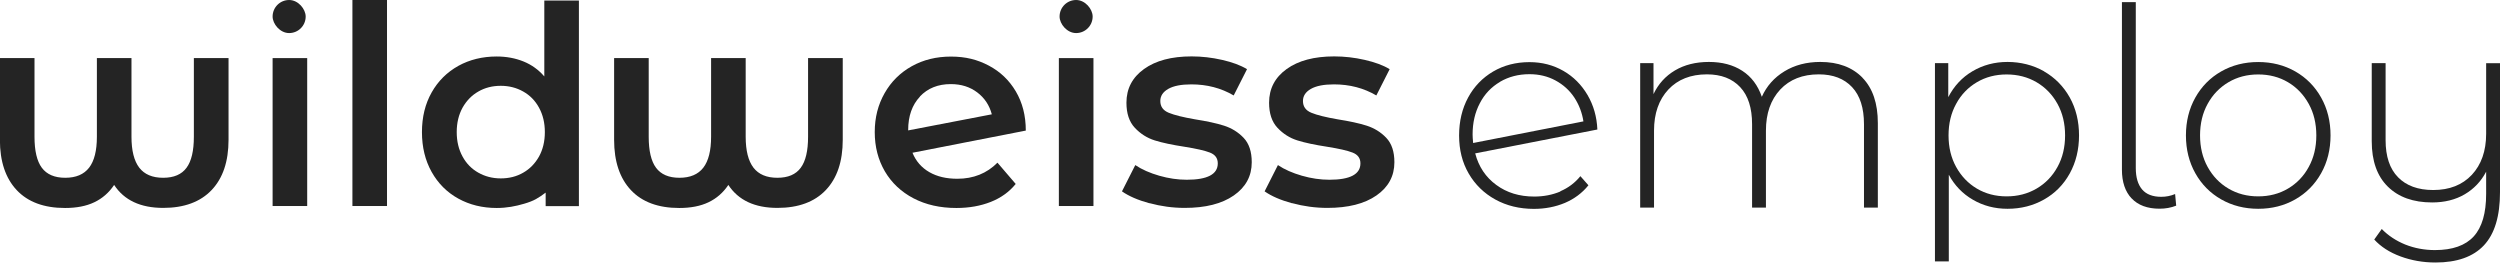
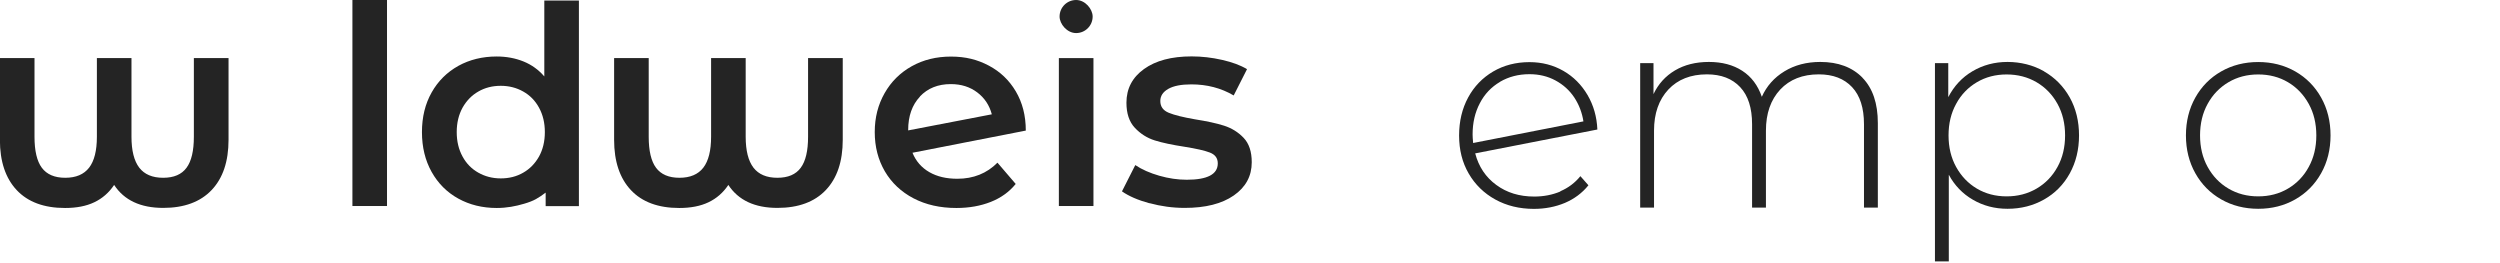
<svg xmlns="http://www.w3.org/2000/svg" data-name="Ebene 2" id="Ebene_2" viewBox="0 0 279.71 29.38">
  <defs>
    <style>
      .cls-1 {
        fill: #242424;
        stroke-width: 0px;
      }
    </style>
  </defs>
  <g data-name="Ebene 1" id="Ebene_1-2">
    <g>
-       <path class="cls-1" d="m25.57,6.5v9.14c0,2.42-.63,4.29-1.89,5.62-1.26,1.33-3.07,2-5.42,2-2.54,0-4.37-.86-5.49-2.57-.58.87-1.32,1.51-2.22,1.94s-1.99.64-3.27.64c-2.36,0-4.16-.67-5.41-2-1.25-1.33-1.88-3.21-1.88-5.62V6.5h3.87v8.8c0,1.57.27,2.73.82,3.47.55.74,1.42,1.12,2.62,1.12s2.09-.38,2.67-1.13c.58-.75.87-1.91.87-3.46V6.5h3.87v8.8c0,1.55.29,2.7.87,3.46.58.75,1.47,1.13,2.67,1.13s2.07-.37,2.62-1.12c.55-.74.82-1.9.82-3.47V6.5h3.87Z" />
-       <path class="cls-1" d="m30.5,6.5h3.87v16.55h-3.87V6.5Z" />
+       <path class="cls-1" d="m25.57,6.5v9.14c0,2.42-.63,4.29-1.89,5.62-1.26,1.33-3.07,2-5.42,2-2.54,0-4.37-.86-5.49-2.57-.58.87-1.32,1.51-2.22,1.94s-1.99.64-3.27.64c-2.36,0-4.16-.67-5.41-2-1.25-1.33-1.88-3.21-1.88-5.62V6.5h3.87v8.8c0,1.57.27,2.73.82,3.47.55.74,1.42,1.12,2.62,1.12s2.09-.38,2.67-1.13c.58-.75.87-1.91.87-3.46V6.5h3.87v8.8c0,1.55.29,2.7.87,3.46.58.75,1.47,1.13,2.67,1.13s2.07-.37,2.62-1.12c.55-.74.82-1.9.82-3.47V6.5Z" />
      <path class="cls-1" d="m39.43,0h3.87v23.05h-3.87V0Z" />
      <path class="cls-1" d="m64.77.06v23h-3.72v-1.51c-.84.62-1.27.91-2.39,1.24-.98.29-1.96.48-3.09.48-1.59,0-3.02-.35-4.29-1.05-1.27-.7-2.27-1.7-2.99-2.99-.72-1.29-1.08-2.77-1.08-4.45s.36-3.15,1.08-4.43c.72-1.28,1.72-2.27,2.99-2.98,1.27-.7,2.7-1.05,4.29-1.05,1.09,0,2.1.19,3.01.56.91.37,1.68.93,2.32,1.67V.06h3.87Zm-6.23,19.26c.74-.42,1.33-1.03,1.77-1.81.43-.78.65-1.69.65-2.73s-.22-1.94-.65-2.73c-.43-.79-1.02-1.39-1.77-1.81-.74-.42-1.58-.64-2.51-.64s-1.77.21-2.51.64c-.74.42-1.33,1.03-1.77,1.81-.43.79-.65,1.69-.65,2.73s.22,1.94.65,2.73c.43.79,1.02,1.39,1.77,1.81.74.42,1.58.64,2.51.64s1.77-.21,2.51-.64Z" />
      <path class="cls-1" d="m94.29,6.5v9.14c0,2.42-.63,4.29-1.89,5.62-1.26,1.33-3.07,2-5.42,2-2.54,0-4.37-.86-5.49-2.57-.58.87-1.32,1.51-2.22,1.94s-1.99.64-3.27.64c-2.36,0-4.16-.67-5.41-2-1.25-1.33-1.88-3.21-1.88-5.62V6.5h3.87v8.8c0,1.57.27,2.73.82,3.47.55.74,1.42,1.12,2.62,1.12s2.09-.38,2.67-1.13c.58-.75.87-1.91.87-3.46V6.5h3.87v8.8c0,1.55.29,2.7.87,3.46.58.75,1.47,1.13,2.67,1.13s2.07-.37,2.62-1.12c.55-.74.82-1.9.82-3.47V6.5h3.87Z" />
      <path class="cls-1" d="m111.59,18.19l2.05,2.39c-.72.89-1.65,1.56-2.79,2.01-1.14.45-2.42.68-3.84.68-1.82,0-3.42-.36-4.8-1.08s-2.45-1.73-3.21-3.02c-.75-1.29-1.13-2.75-1.13-4.39s.37-3.06,1.1-4.35c.73-1.29,1.75-2.3,3.04-3.02,1.29-.72,2.75-1.08,4.39-1.08s2.96.34,4.23,1.01c1.27.67,2.28,1.63,3.02,2.88.74,1.25,1.12,2.71,1.12,4.39l-12.68,2.48c.39.95,1.02,1.67,1.89,2.17.87.5,1.91.74,3.13.74,1.8,0,3.3-.6,4.49-1.8Zm-8.66-7.38c-.88.93-1.32,2.18-1.32,3.75v.03l9.36-1.8c-.27-1.01-.81-1.83-1.63-2.45-.82-.62-1.8-.93-2.96-.93-1.43,0-2.58.46-3.46,1.39Z" />
      <path class="cls-1" d="m118.47,6.5h3.87v16.55h-3.87V6.5Z" />
      <path class="cls-1" d="m128.6,22.74c-1.28-.35-2.3-.79-3.07-1.33l1.49-2.94c.74.5,1.64.89,2.68,1.19,1.04.3,2.07.45,3.08.45,2.31,0,3.47-.61,3.47-1.83,0-.58-.29-.98-.88-1.21s-1.53-.44-2.84-.65c-1.36-.21-2.47-.44-3.33-.71-.86-.27-1.6-.74-2.23-1.41s-.94-1.61-.94-2.81c0-1.57.66-2.83,1.97-3.77,1.31-.94,3.08-1.41,5.32-1.41,1.14,0,2.27.13,3.41.39,1.14.26,2.07.6,2.79,1.04l-1.49,2.94c-1.41-.83-2.99-1.24-4.74-1.24-1.14,0-2,.17-2.59.51-.59.34-.88.79-.88,1.35,0,.62.31,1.06.95,1.32.63.26,1.61.5,2.93.73,1.32.21,2.41.44,3.25.71s1.58.72,2.19,1.36c.61.64.91,1.55.91,2.73,0,1.55-.67,2.79-2.01,3.72-1.34.93-3.17,1.39-5.49,1.39-1.34,0-2.66-.18-3.94-.53Z" />
-       <path class="cls-1" d="m144.56,22.74c-1.28-.35-2.3-.79-3.07-1.33l1.49-2.94c.74.5,1.64.89,2.68,1.19,1.04.3,2.07.45,3.08.45,2.31,0,3.47-.61,3.47-1.83,0-.58-.29-.98-.88-1.21s-1.53-.44-2.84-.65c-1.36-.21-2.47-.44-3.33-.71-.86-.27-1.6-.74-2.23-1.41s-.94-1.61-.94-2.81c0-1.57.66-2.83,1.97-3.77,1.31-.94,3.08-1.41,5.32-1.41,1.14,0,2.27.13,3.41.39,1.14.26,2.07.6,2.79,1.04l-1.49,2.94c-1.41-.83-2.99-1.24-4.74-1.24-1.14,0-2,.17-2.59.51-.59.34-.88.79-.88,1.35,0,.62.31,1.06.95,1.32.63.26,1.61.5,2.93.73,1.32.21,2.41.44,3.25.71s1.58.72,2.19,1.36c.61.64.91,1.55.91,2.73,0,1.55-.67,2.79-2.01,3.72-1.34.93-3.17,1.39-5.49,1.39-1.34,0-2.66-.18-3.94-.53Z" />
      <g>
        <path class="cls-1" d="m174.57,21.4c.9-.38,1.65-.95,2.25-1.69l.9,1.02c-.7.87-1.58,1.52-2.63,1.97-1.05.44-2.21.67-3.47.67-1.61,0-3.05-.35-4.32-1.05-1.27-.7-2.26-1.67-2.98-2.91s-1.07-2.65-1.07-4.25.34-3.01,1.01-4.25,1.61-2.21,2.8-2.91c1.2-.7,2.55-1.05,4.06-1.05,1.4,0,2.67.33,3.8.98,1.13.65,2.02,1.55,2.7,2.7.67,1.15,1.04,2.43,1.1,3.86l-13.67,2.67c.39,1.49,1.18,2.67,2.36,3.53,1.18.87,2.59,1.3,4.25,1.3,1.05,0,2.03-.19,2.93-.57Zm-6.74-12.24c-.97.57-1.73,1.36-2.26,2.39-.54,1.02-.81,2.19-.81,3.49,0,.23.02.55.06.96l12.34-2.42c-.15-.97-.49-1.86-1.02-2.67-.54-.81-1.24-1.44-2.11-1.91s-1.84-.7-2.91-.7c-1.22,0-2.31.28-3.29.85Z" />
        <path class="cls-1" d="m208.38,8.7c1.15,1.18,1.72,2.87,1.72,5.08v9.45h-1.55v-9.33c0-1.82-.44-3.2-1.33-4.15-.89-.95-2.13-1.43-3.72-1.43-1.82,0-3.26.57-4.32,1.7-1.06,1.14-1.6,2.67-1.6,4.59v8.62h-1.55v-9.33c0-1.82-.44-3.2-1.33-4.15-.89-.95-2.13-1.43-3.72-1.43-1.82,0-3.26.57-4.32,1.7-1.06,1.14-1.6,2.67-1.6,4.59v8.62h-1.55V7.06h1.49v3.47c.54-1.14,1.34-2.02,2.4-2.65,1.06-.63,2.33-.95,3.8-.95s2.71.33,3.73.99c1.02.66,1.75,1.63,2.19,2.91.54-1.2,1.38-2.15,2.53-2.85,1.15-.7,2.48-1.05,4.01-1.05,2,0,3.58.59,4.73,1.77Z" />
        <path class="cls-1" d="m228.7,7.99c1.22.7,2.17,1.67,2.87,2.91.69,1.24,1.04,2.66,1.04,4.25s-.35,3.01-1.04,4.26c-.69,1.25-1.65,2.22-2.87,2.91-1.22.69-2.58,1.04-4.09,1.04-1.43,0-2.72-.34-3.87-1.01-1.16-.67-2.06-1.61-2.7-2.8v9.7h-1.55V7.06h1.49v3.81c.64-1.24,1.54-2.21,2.71-2.9,1.17-.69,2.47-1.04,3.92-1.04s2.87.35,4.09,1.05Zm-.84,13.11c.99-.58,1.77-1.38,2.34-2.42.57-1.03.85-2.21.85-3.53s-.28-2.5-.85-3.53c-.57-1.03-1.35-1.84-2.34-2.42-.99-.58-2.11-.87-3.35-.87s-2.35.29-3.33.87c-.98.58-1.76,1.38-2.32,2.42-.57,1.03-.85,2.21-.85,3.53s.28,2.5.85,3.53c.57,1.03,1.34,1.84,2.32,2.42.98.58,2.09.87,3.33.87s2.36-.29,3.35-.87Z" />
-         <path class="cls-1" d="m238.49,22.2c-.72-.77-1.08-1.84-1.08-3.21V.24h1.55v18.56c0,1.05.24,1.85.71,2.4.47.55,1.19.82,2.14.82.54,0,1.05-.1,1.55-.31l.12,1.3c-.58.23-1.2.34-1.86.34-1.36,0-2.41-.39-3.13-1.16Z" />
        <path class="cls-1" d="m248.52,22.31c-1.23-.7-2.2-1.68-2.9-2.93s-1.05-2.66-1.05-4.23.35-2.98,1.05-4.23c.7-1.25,1.67-2.23,2.9-2.93,1.23-.7,2.61-1.05,4.14-1.05s2.91.35,4.14,1.05c1.23.7,2.2,1.68,2.9,2.93.7,1.25,1.05,2.66,1.05,4.23s-.35,2.98-1.05,4.23c-.7,1.25-1.67,2.23-2.9,2.93-1.23.7-2.61,1.05-4.14,1.05s-2.91-.35-4.14-1.05Zm7.47-1.21c.98-.58,1.76-1.38,2.32-2.42.57-1.03.85-2.21.85-3.53s-.28-2.5-.85-3.53c-.57-1.03-1.34-1.84-2.32-2.42-.98-.58-2.09-.87-3.33-.87s-2.35.29-3.33.87c-.98.58-1.76,1.38-2.33,2.42-.57,1.03-.85,2.21-.85,3.53s.28,2.5.85,3.53c.57,1.03,1.34,1.84,2.33,2.42.98.58,2.09.87,3.33.87s2.35-.29,3.33-.87Z" />
-         <path class="cls-1" d="m279.71,7.06v14.44c0,2.69-.6,4.67-1.8,5.95s-3.01,1.92-5.42,1.92c-1.38,0-2.69-.23-3.91-.68s-2.2-1.08-2.94-1.89l.84-1.18c.72.74,1.6,1.32,2.63,1.74,1.03.41,2.14.62,3.32.62,1.96,0,3.41-.51,4.34-1.53.93-1.02,1.39-2.61,1.39-4.76v-2.48c-.56,1.07-1.36,1.92-2.4,2.53-1.04.61-2.26.91-3.64.91-2.11,0-3.76-.59-4.96-1.77-1.2-1.18-1.8-2.87-1.8-5.08V7.06h1.55v8.62c0,1.82.46,3.2,1.39,4.15.93.95,2.24,1.43,3.94,1.43,1.82,0,3.26-.57,4.32-1.7,1.06-1.14,1.6-2.67,1.6-4.59v-7.9h1.55Z" />
      </g>
-       <rect class="cls-1" height="3.7" rx="1.85" ry="1.85" width="3.7" x="30.5" y="0" />
      <rect class="cls-1" height="3.7" rx="1.85" ry="1.85" width="3.7" x="118.55" y="0" />
    </g>
  </g>
</svg>